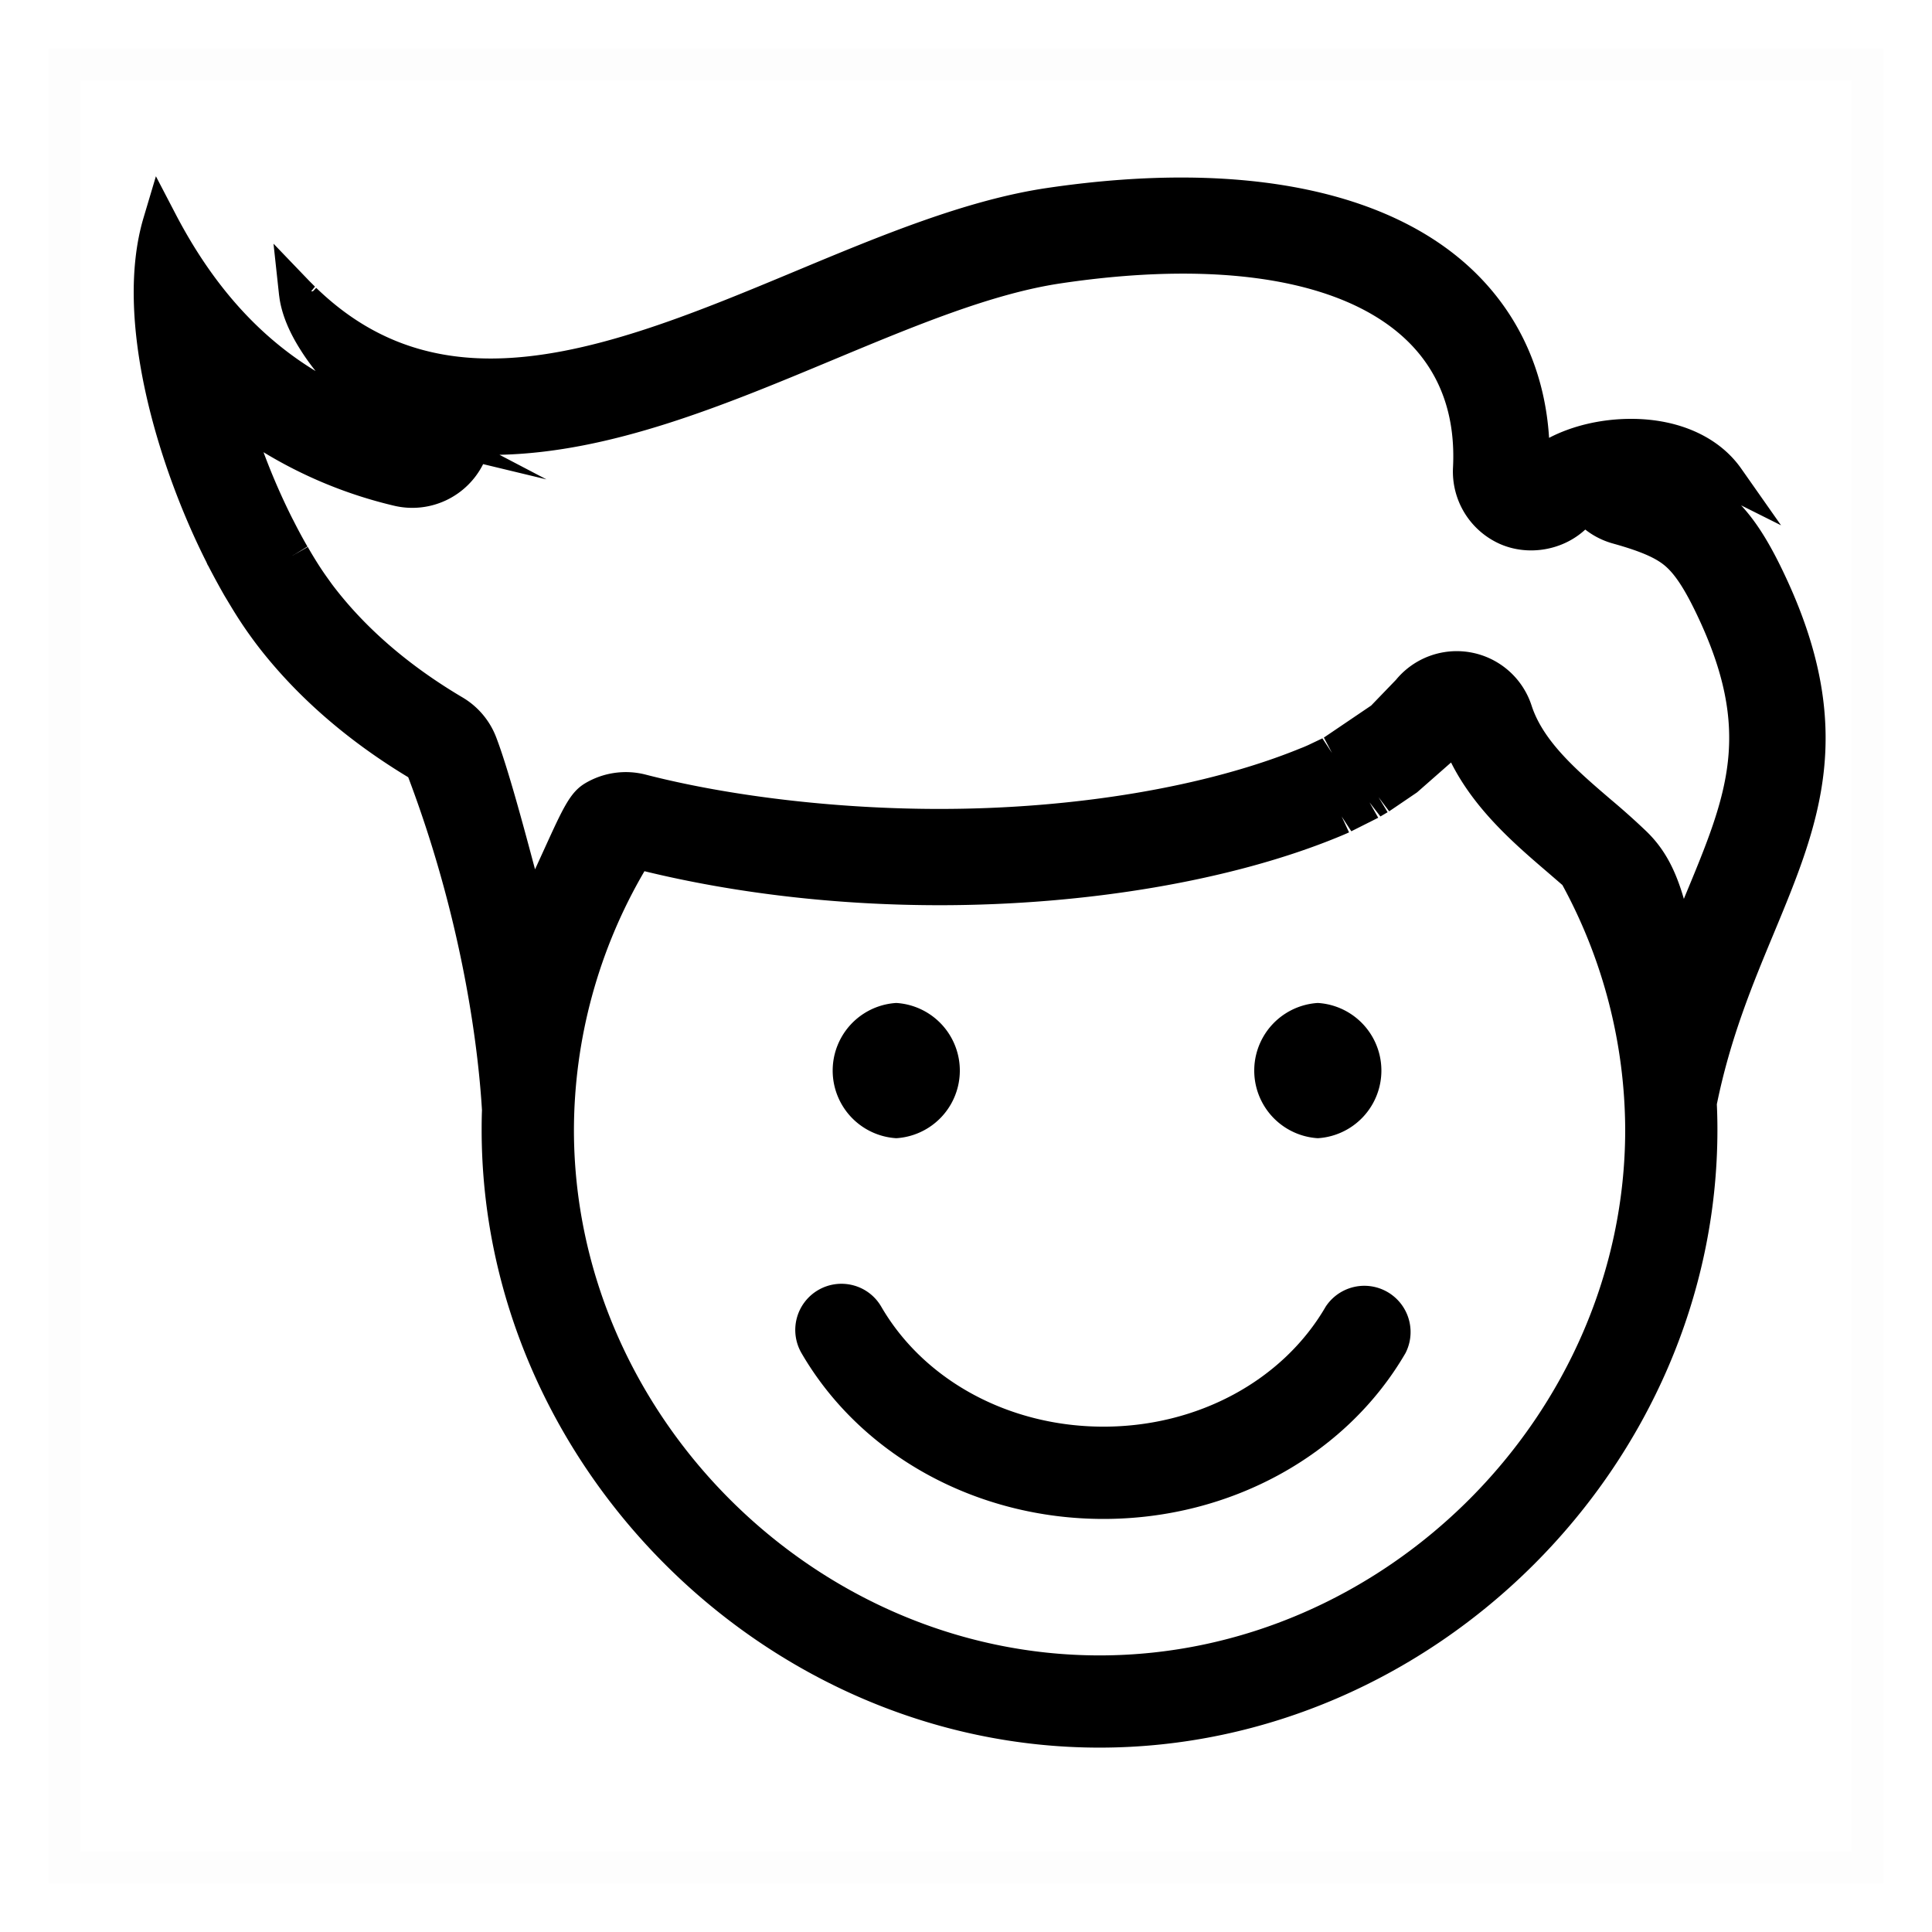
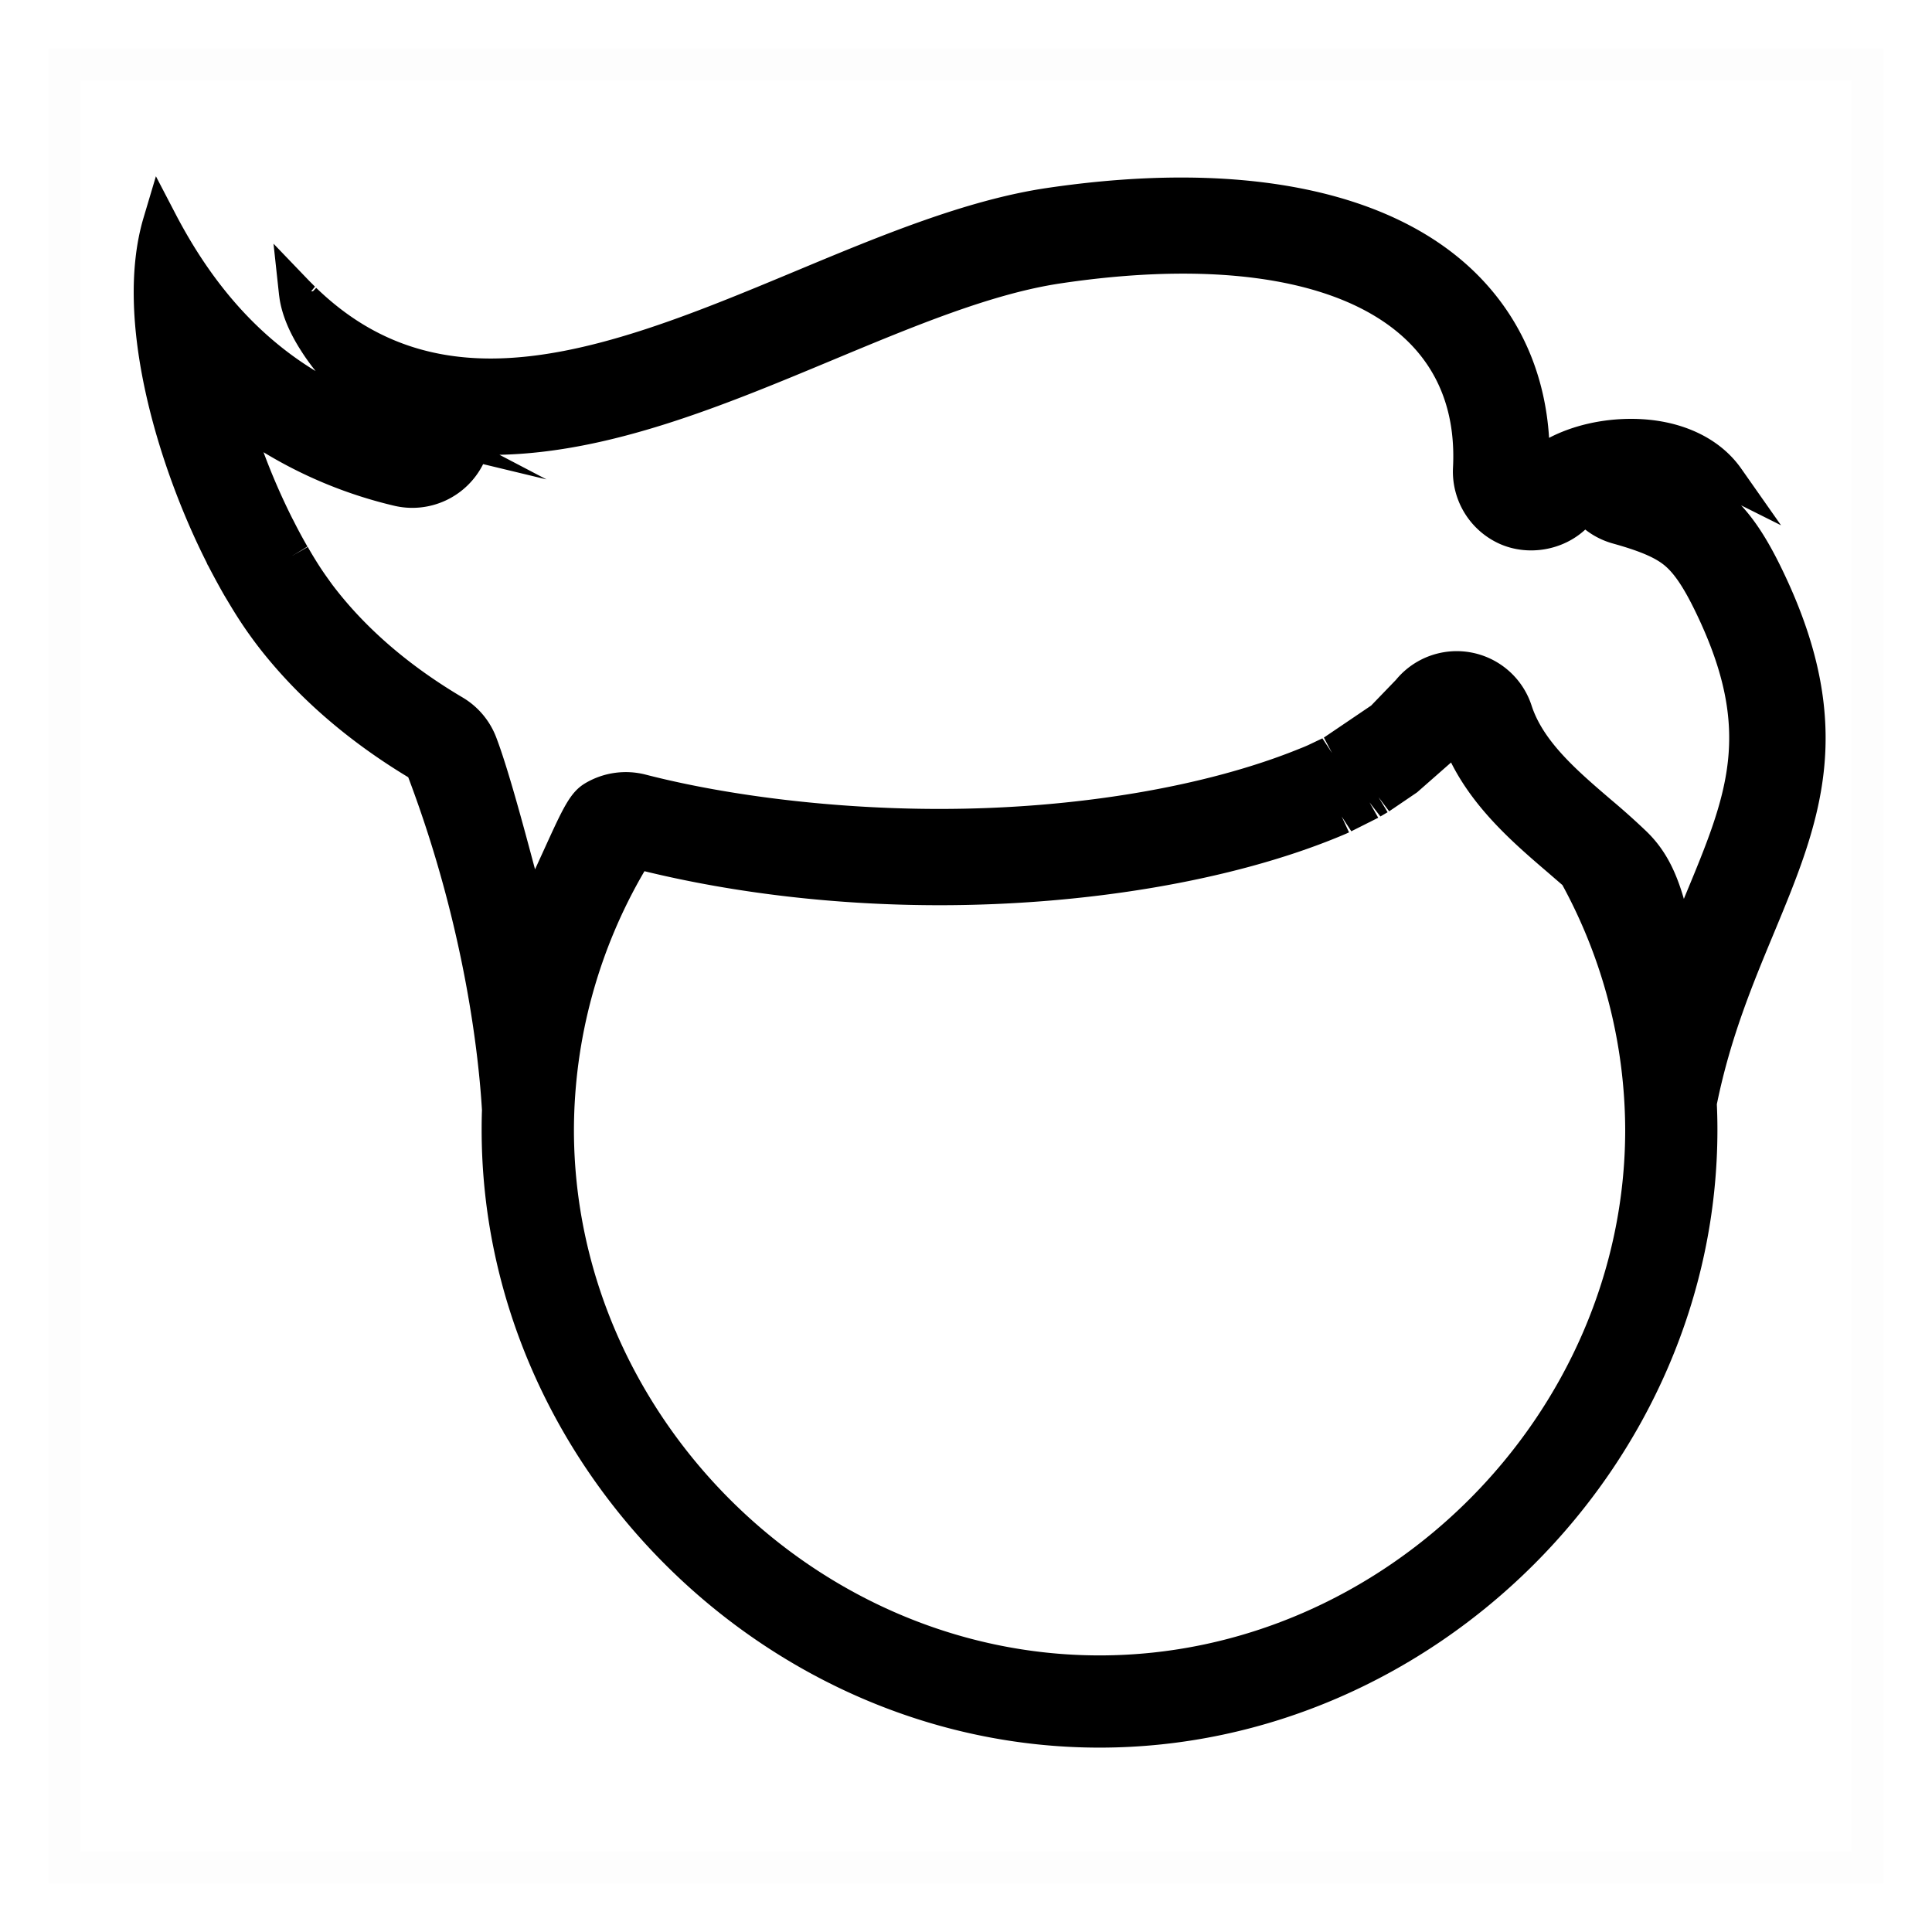
<svg xmlns="http://www.w3.org/2000/svg" class="appWrapper-Header-icon" viewBox="0 0 30 30">
  <g fill="none" fill-rule="evenodd">
    <path stroke="#000" stroke-width=".5" d="M1 1h28v28H1z" opacity=".01" />
    <g class="svg-fill" fill="#000">
      <path d="M10.007 13.528c1.42.346 2.998.528 4.581.528 2.287 0 4.535-.382 6.17-1.05a6.54 6.54 0 0 0 .157-.066l.033-.015-.115-.247.15.23.418-.21-.135-.238.169.218.112-.066-.141-.233.165.219.433-.294.528-.464c.369.736.992 1.27 1.508 1.712l.221.191a7.999 7.999 0 0 1 .975 3.8c0 4.424-3.738 8.162-8.162 8.162-4.424 0-8.162-3.738-8.162-8.162a7.99 7.99 0 0 1 1.095-4.015zm-5.465-4.9l.232-.141a8.086 8.086 0 0 1-.217-.403l-.017-.032a10.24 10.24 0 0 1-.448-1.03 6.989 6.989 0 0 0 2.028.831 1.23 1.23 0 0 0 1.382-.646l.984.237-.73-.382c1.734-.037 3.481-.766 5.172-1.471 1.276-.532 2.48-1.034 3.55-1.192.671-.1 1.308-.15 1.892-.15 1.631 0 2.86.386 3.552 1.114.464.489.68 1.129.64 1.9a1.23 1.23 0 0 0 .734 1.186c.438.19.972.097 1.32-.226.126.099.27.172.427.216.413.115.652.216.801.338.159.13.313.364.502.76.876 1.832.478 2.79-.181 4.376a5.915 5.915 0 0 0-.018.045c-.126-.435-.291-.77-.587-1.054a11.595 11.595 0 0 0-.546-.488c-.516-.442-1.049-.898-1.231-1.458a1.222 1.222 0 0 0-2.107-.401l-.385.399-.734.497.127.24-.15-.228-.223.106c-.04.018-.08.035-.12.05-1.46.597-3.503.94-5.603.94-1.589 0-3.253-.195-4.567-.534a1.236 1.236 0 0 0-.937.137c-.232.14-.34.38-.633 1.022l-.143.313c-.19-.714-.428-1.595-.605-2.055a1.228 1.228 0 0 0-.52-.614c-.8-.473-1.456-1.03-1.952-1.659a4.43 4.43 0 0 1-.077-.1l-.076-.106a4.514 4.514 0 0 1-.149-.222 6.617 6.617 0 0 1-.15-.25l-.191.11.187-.114-.233.14zm23.154.264c-.213-.448-.417-.783-.66-1.045l.62.31-.62-.883c-.345-.49-.967-.77-1.708-.77-.463 0-.914.107-1.274.295-.06-.958-.417-1.802-1.048-2.466-1.296-1.364-3.68-1.867-6.747-1.414-1.254.185-2.602.747-3.906 1.291-1.6.667-3.255 1.357-4.734 1.357-1.042 0-1.911-.342-2.67-1.06L4.91 4.47l-.05.052-.029.003.06-.074-.09-.09-.554-.577.086.795.009.065c.039.248.15.516.327.793.069.11.147.218.232.325-.886-.538-1.602-1.343-2.17-2.43l-.31-.595-.192.644c-.472 1.586.234 3.879.977 5.349l.02.046.005.005a12.667 12.667 0 0 0 .252.464l.084.14.014.023a6.735 6.735 0 0 0 .27.416l.016.022a6.066 6.066 0 0 0 .189.253c.593.75 1.36 1.413 2.283 1.97.895 2.367 1.099 4.39 1.145 5.17-.004.1-.005.202-.005.304 0 5.2 4.394 9.594 9.594 9.594 5.201 0 9.595-4.394 9.595-9.594 0-.133-.003-.265-.009-.396.21-1.031.554-1.859.887-2.66.704-1.696 1.312-3.16.15-5.595z" />
-       <path d="M13.917 17.674a1.052 1.052 0 0 0 0-2.1 1.052 1.052 0 0 0 0 2.1M20.463 17.674a1.052 1.052 0 0 0 0-2.1 1.052 1.052 0 0 0 0 2.1M17.135 23.586c1.97 0 3.767-.987 4.69-2.576a.718.718 0 0 0-1.24-.72c-.667 1.149-1.989 1.863-3.45 1.863-1.462 0-2.784-.714-3.451-1.863a.711.711 0 0 0-.436-.332.717.717 0 0 0-.803 1.052c.922 1.589 2.72 2.576 4.69 2.576" />
    </g>
  </g>
</svg>